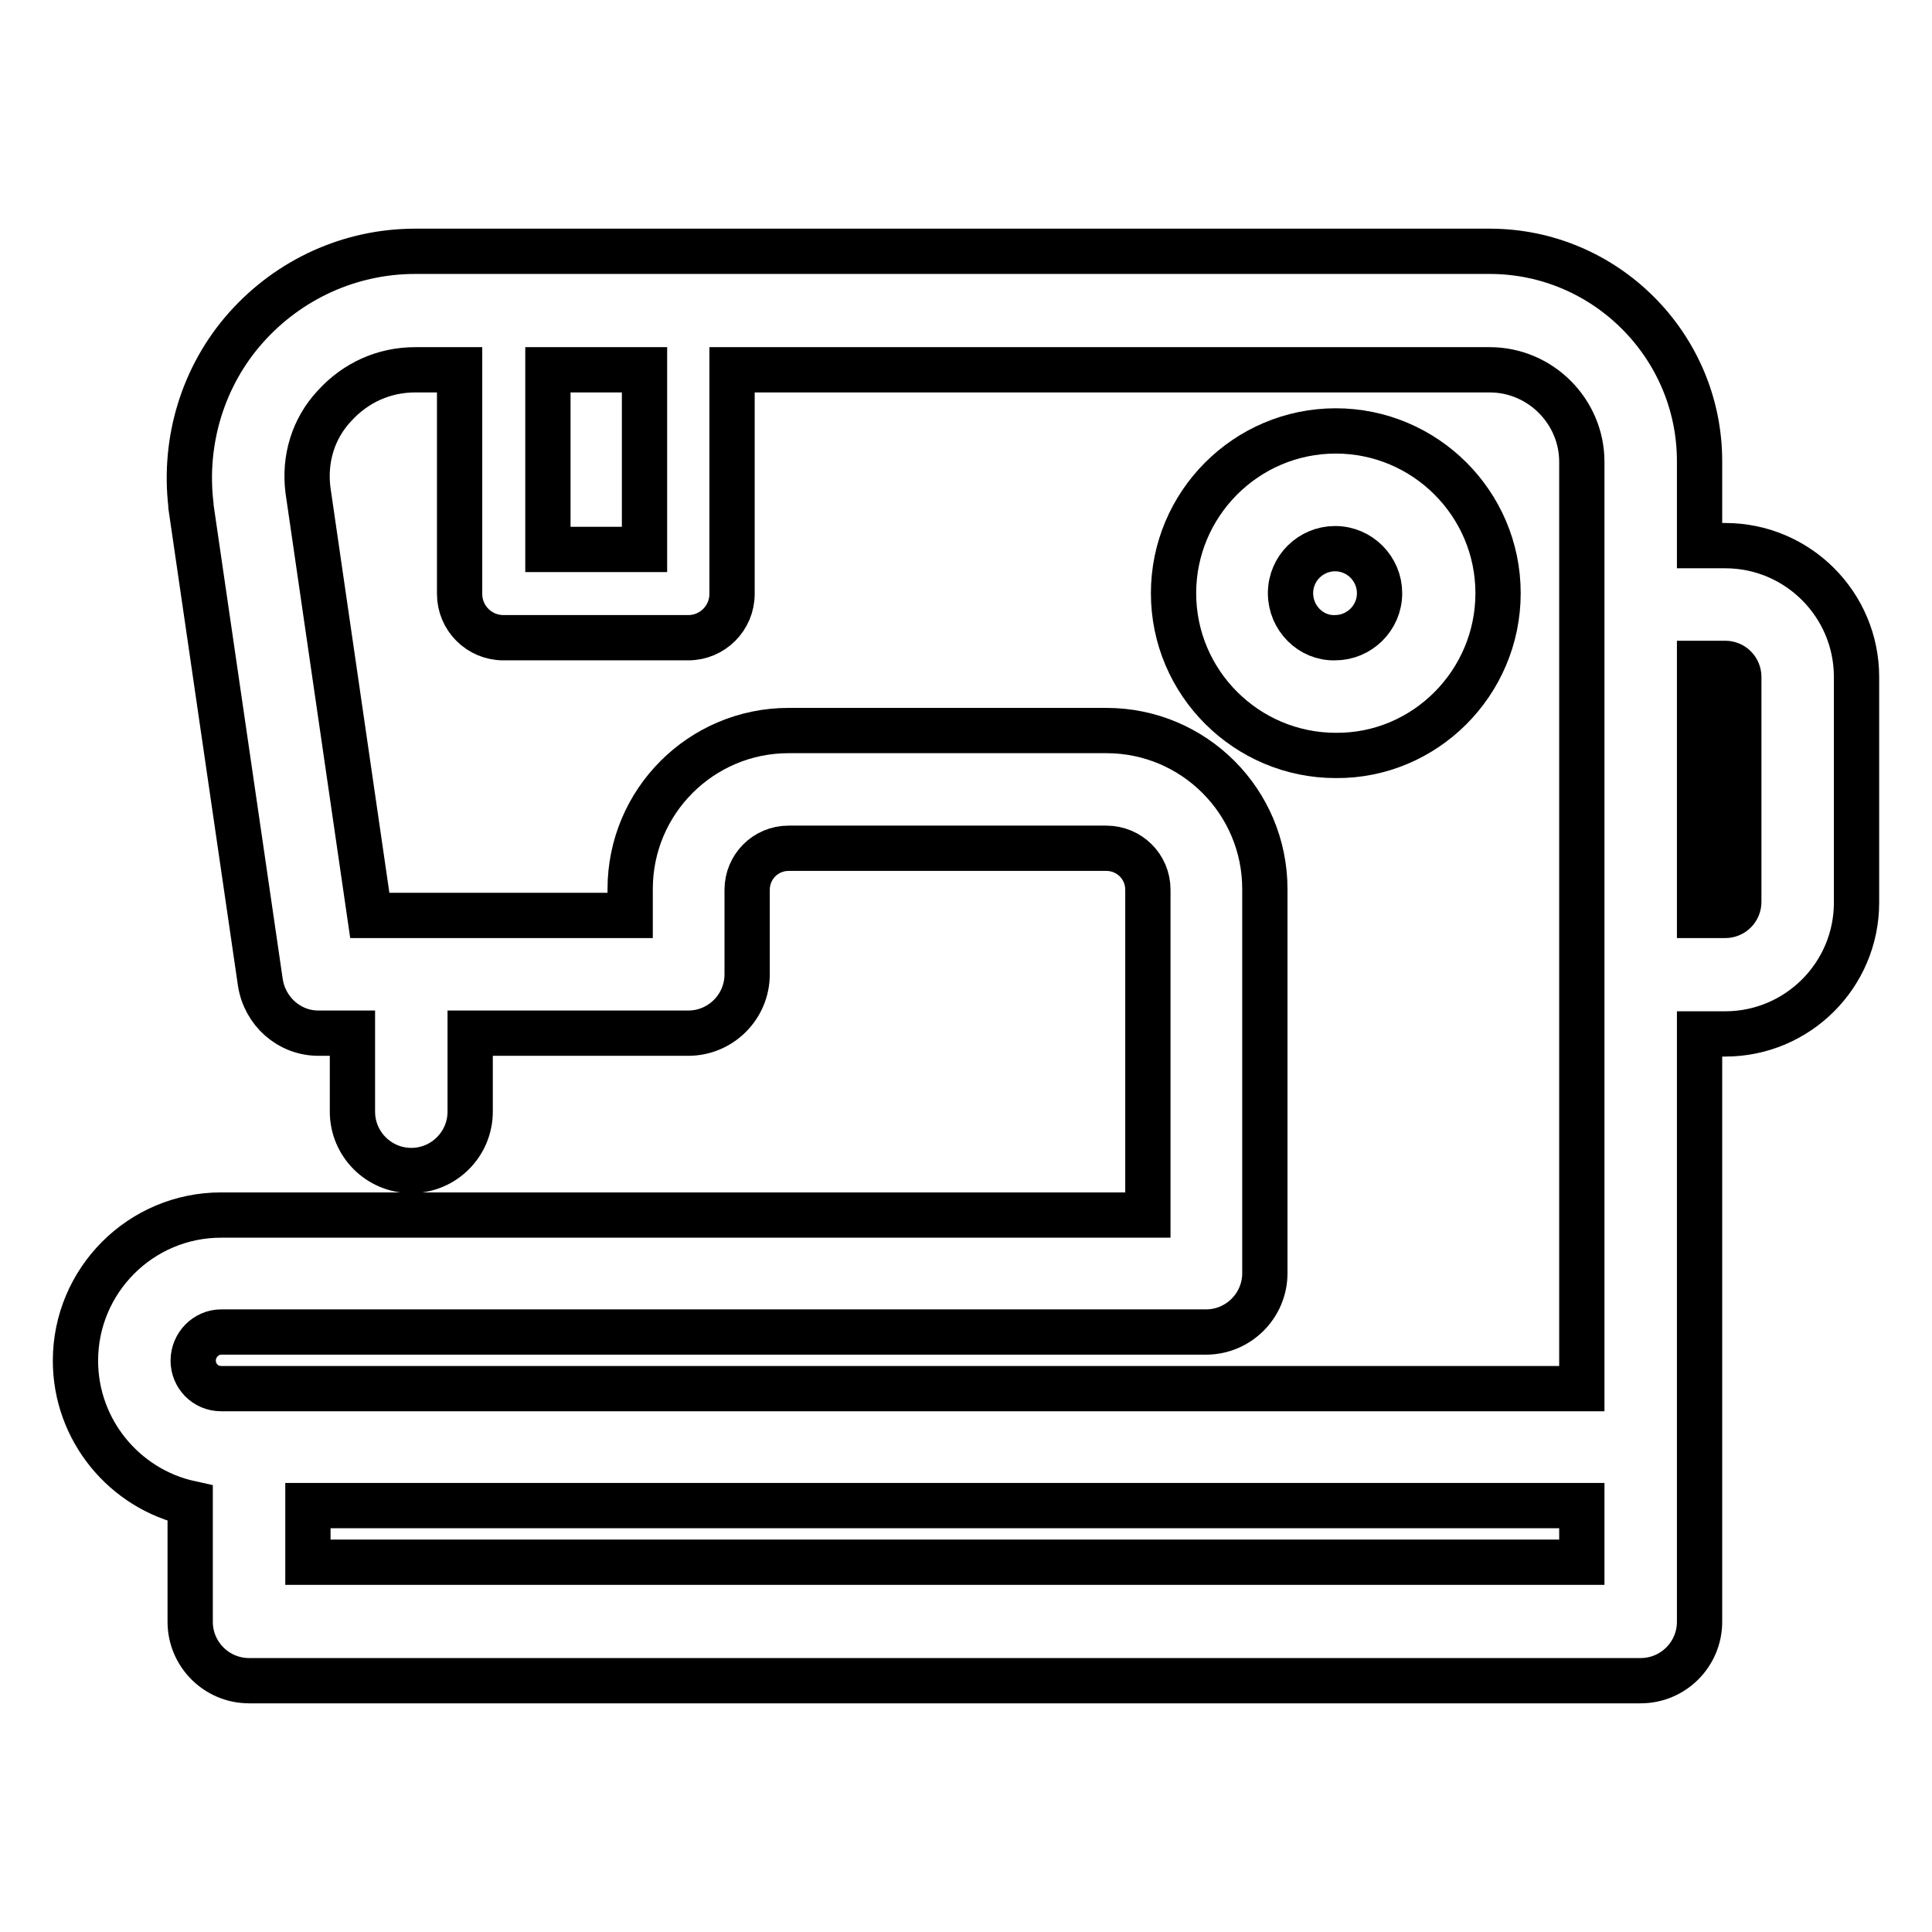
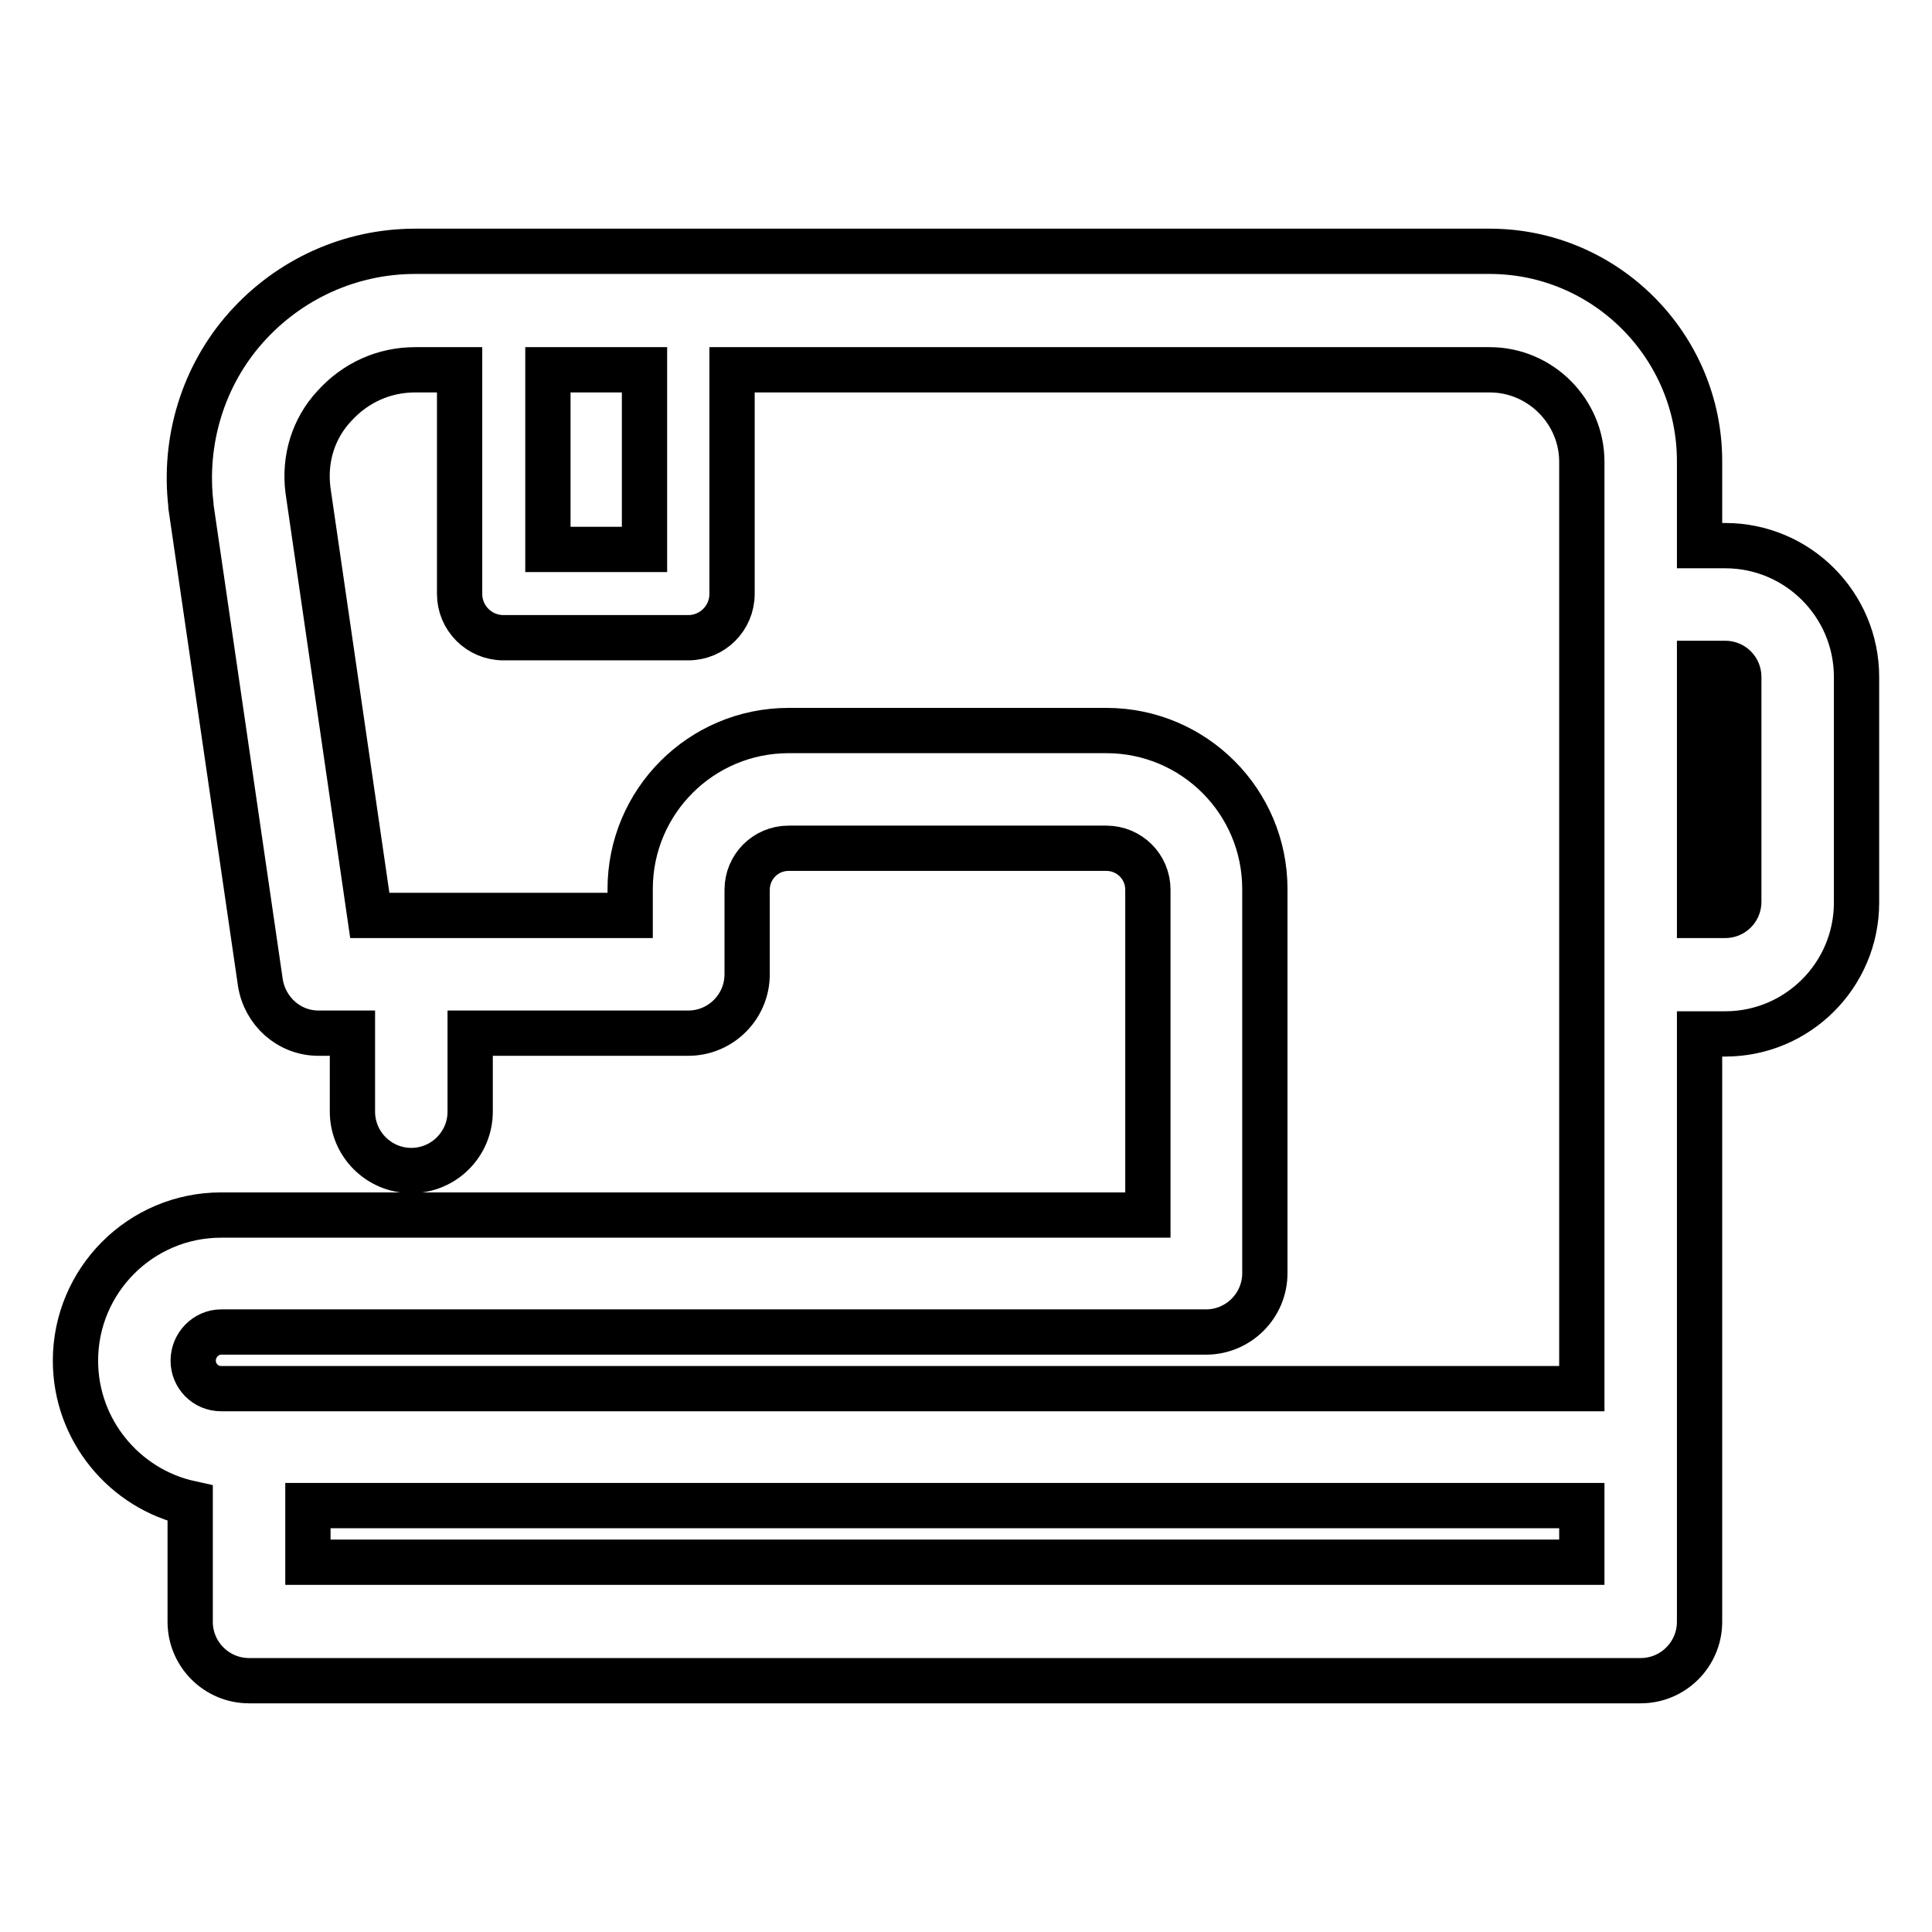
<svg xmlns="http://www.w3.org/2000/svg" version="1.1" x="0px" y="0px" viewBox="0 0 256 256" enable-background="new 0 0 256 256" xml:space="preserve">
  <g>
-     <path stroke-width="6" fill-opacity="0" stroke="#000000" d="M198.5,78.6c0-11.9-9.7-21.5-21.5-21.5c-11.9,0-21.5,9.7-21.5,21.5c0,11.9,9.7,21.5,21.5,21.5 C188.8,100.2,198.5,90.5,198.5,78.6z M171,78.6c0-3.3,2.7-5.9,5.9-5.9c3.3,0,5.9,2.7,5.9,5.9c0,3.3-2.7,5.9-5.9,5.9 C173.7,84.6,171,81.9,171,78.6z" />
    <path stroke-width="6" fill-opacity="0" stroke="#000000" d="M228.6,72.3h-3.4V61.1c0-15.3-12.5-27.8-27.8-27.8H55c-8.6,0-16.7,3.7-22.4,10.1c-5.7,6.4-8.3,15-7.3,23.5 c0,0.1,0,0.1,0,0.2l9.2,63.1c0.6,3.8,3.8,6.7,7.7,6.7h4.5v10.4c0,4.3,3.5,7.8,7.8,7.8s7.8-3.5,7.8-7.8v-10.4h28.9 c4.3,0,7.8-3.5,7.8-7.8v-11.2c0-3,2.4-5.5,5.5-5.5h42.1c3,0,5.5,2.4,5.5,5.5v43.1H29.3c-10.7,0-19.3,8.7-19.3,19.3 c0,9.2,6.5,17,15.2,18.9v15.7c0,4.3,3.5,7.8,7.8,7.8h184.4c4.3,0,7.8-3.5,7.8-7.8v-77.9h3.4c9.6,0,17.4-7.8,17.4-17.4V89.7 C246,80.1,238.2,72.3,228.6,72.3L228.6,72.3z M72.6,49h12.8v23.8H72.6V49z M29.3,176.5h130.5c4.3,0,7.8-3.5,7.8-7.8v-50.9 c0-11.6-9.4-21-21-21h-42.1c-11.6,0-21,9.4-21,21v3.5H49l-8.2-56.4c-0.5-4.1,0.7-8.1,3.5-11.1C47.1,50.7,50.9,49,55,49h5.9v29.7 c0,3.2,2.6,5.8,5.8,5.8h0h24.5c3.2,0,5.8-2.6,5.8-5.8c0,0,0,0,0,0V49h100.4c6.7,0,12.2,5.5,12.2,12.2V184H29.3 c-2.1,0-3.7-1.7-3.7-3.7C25.6,178.2,27.3,176.5,29.3,176.5L29.3,176.5z M209.6,207H40.8v-7.5h168.8L209.6,207L209.6,207z  M230.4,119.5c0,1-0.8,1.8-1.8,1.8h-3.4V87.9h3.4c1,0,1.8,0.8,1.8,1.8V119.5z" />
  </g>
</svg>